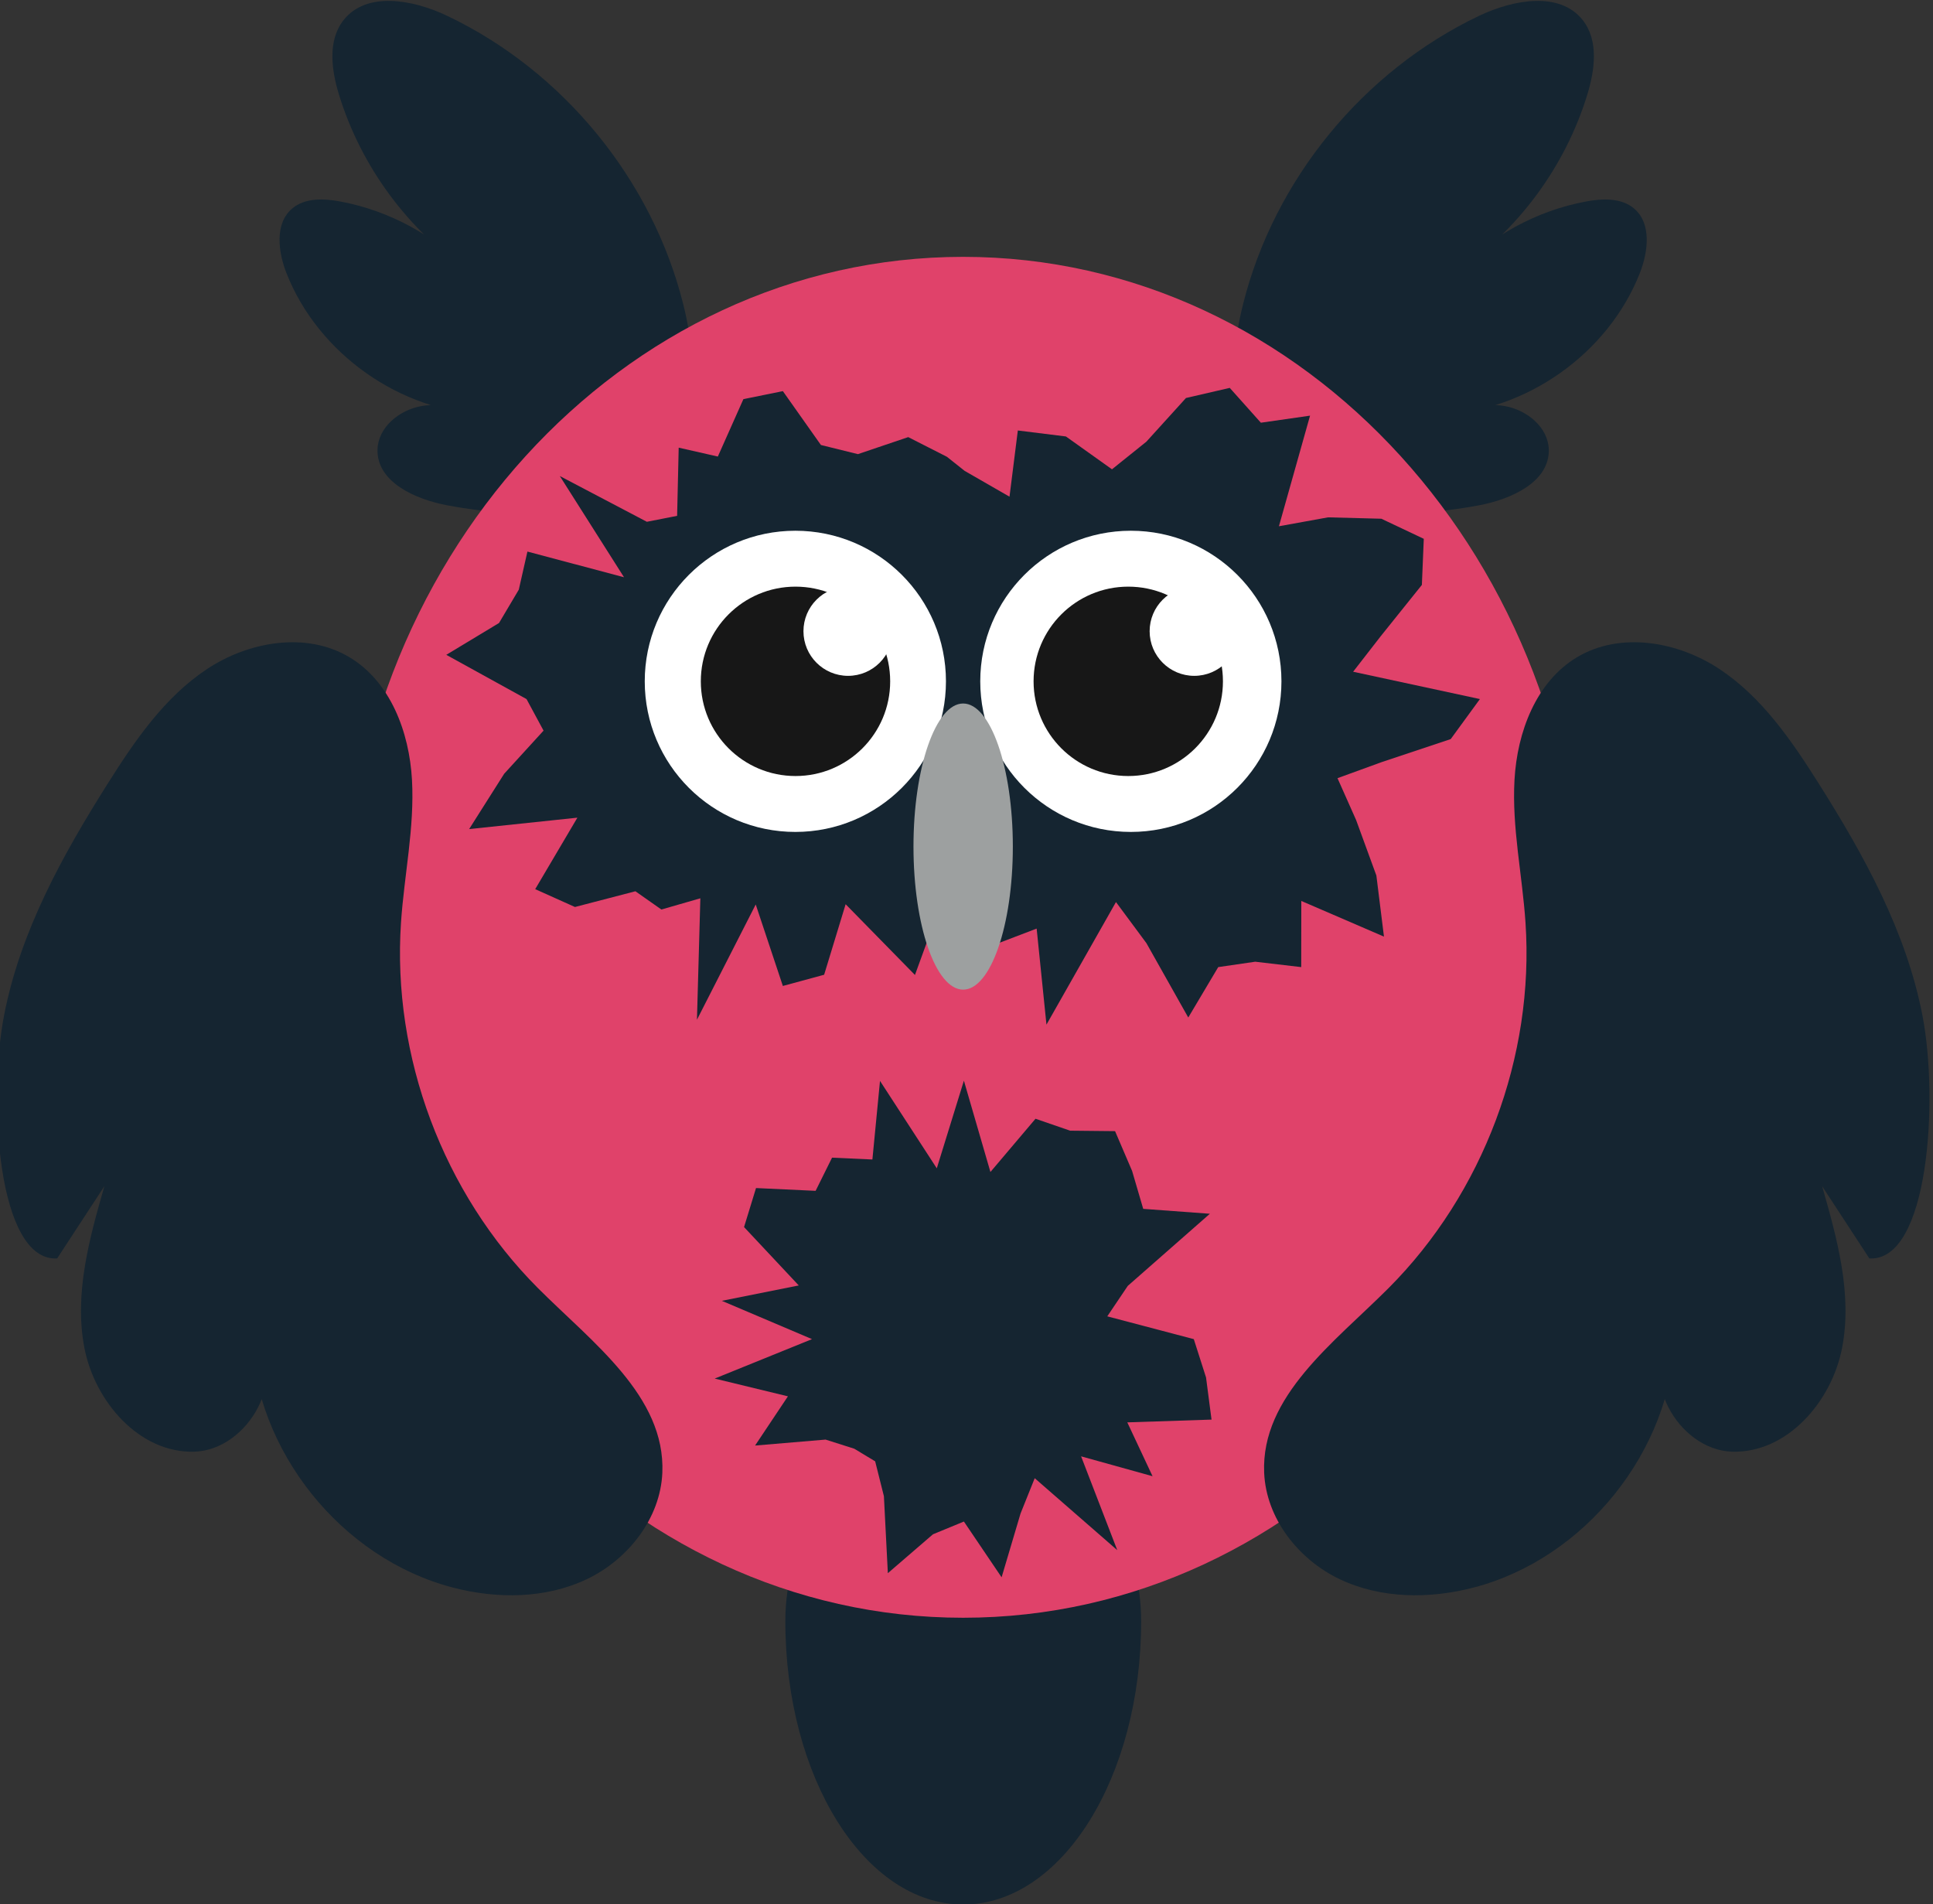
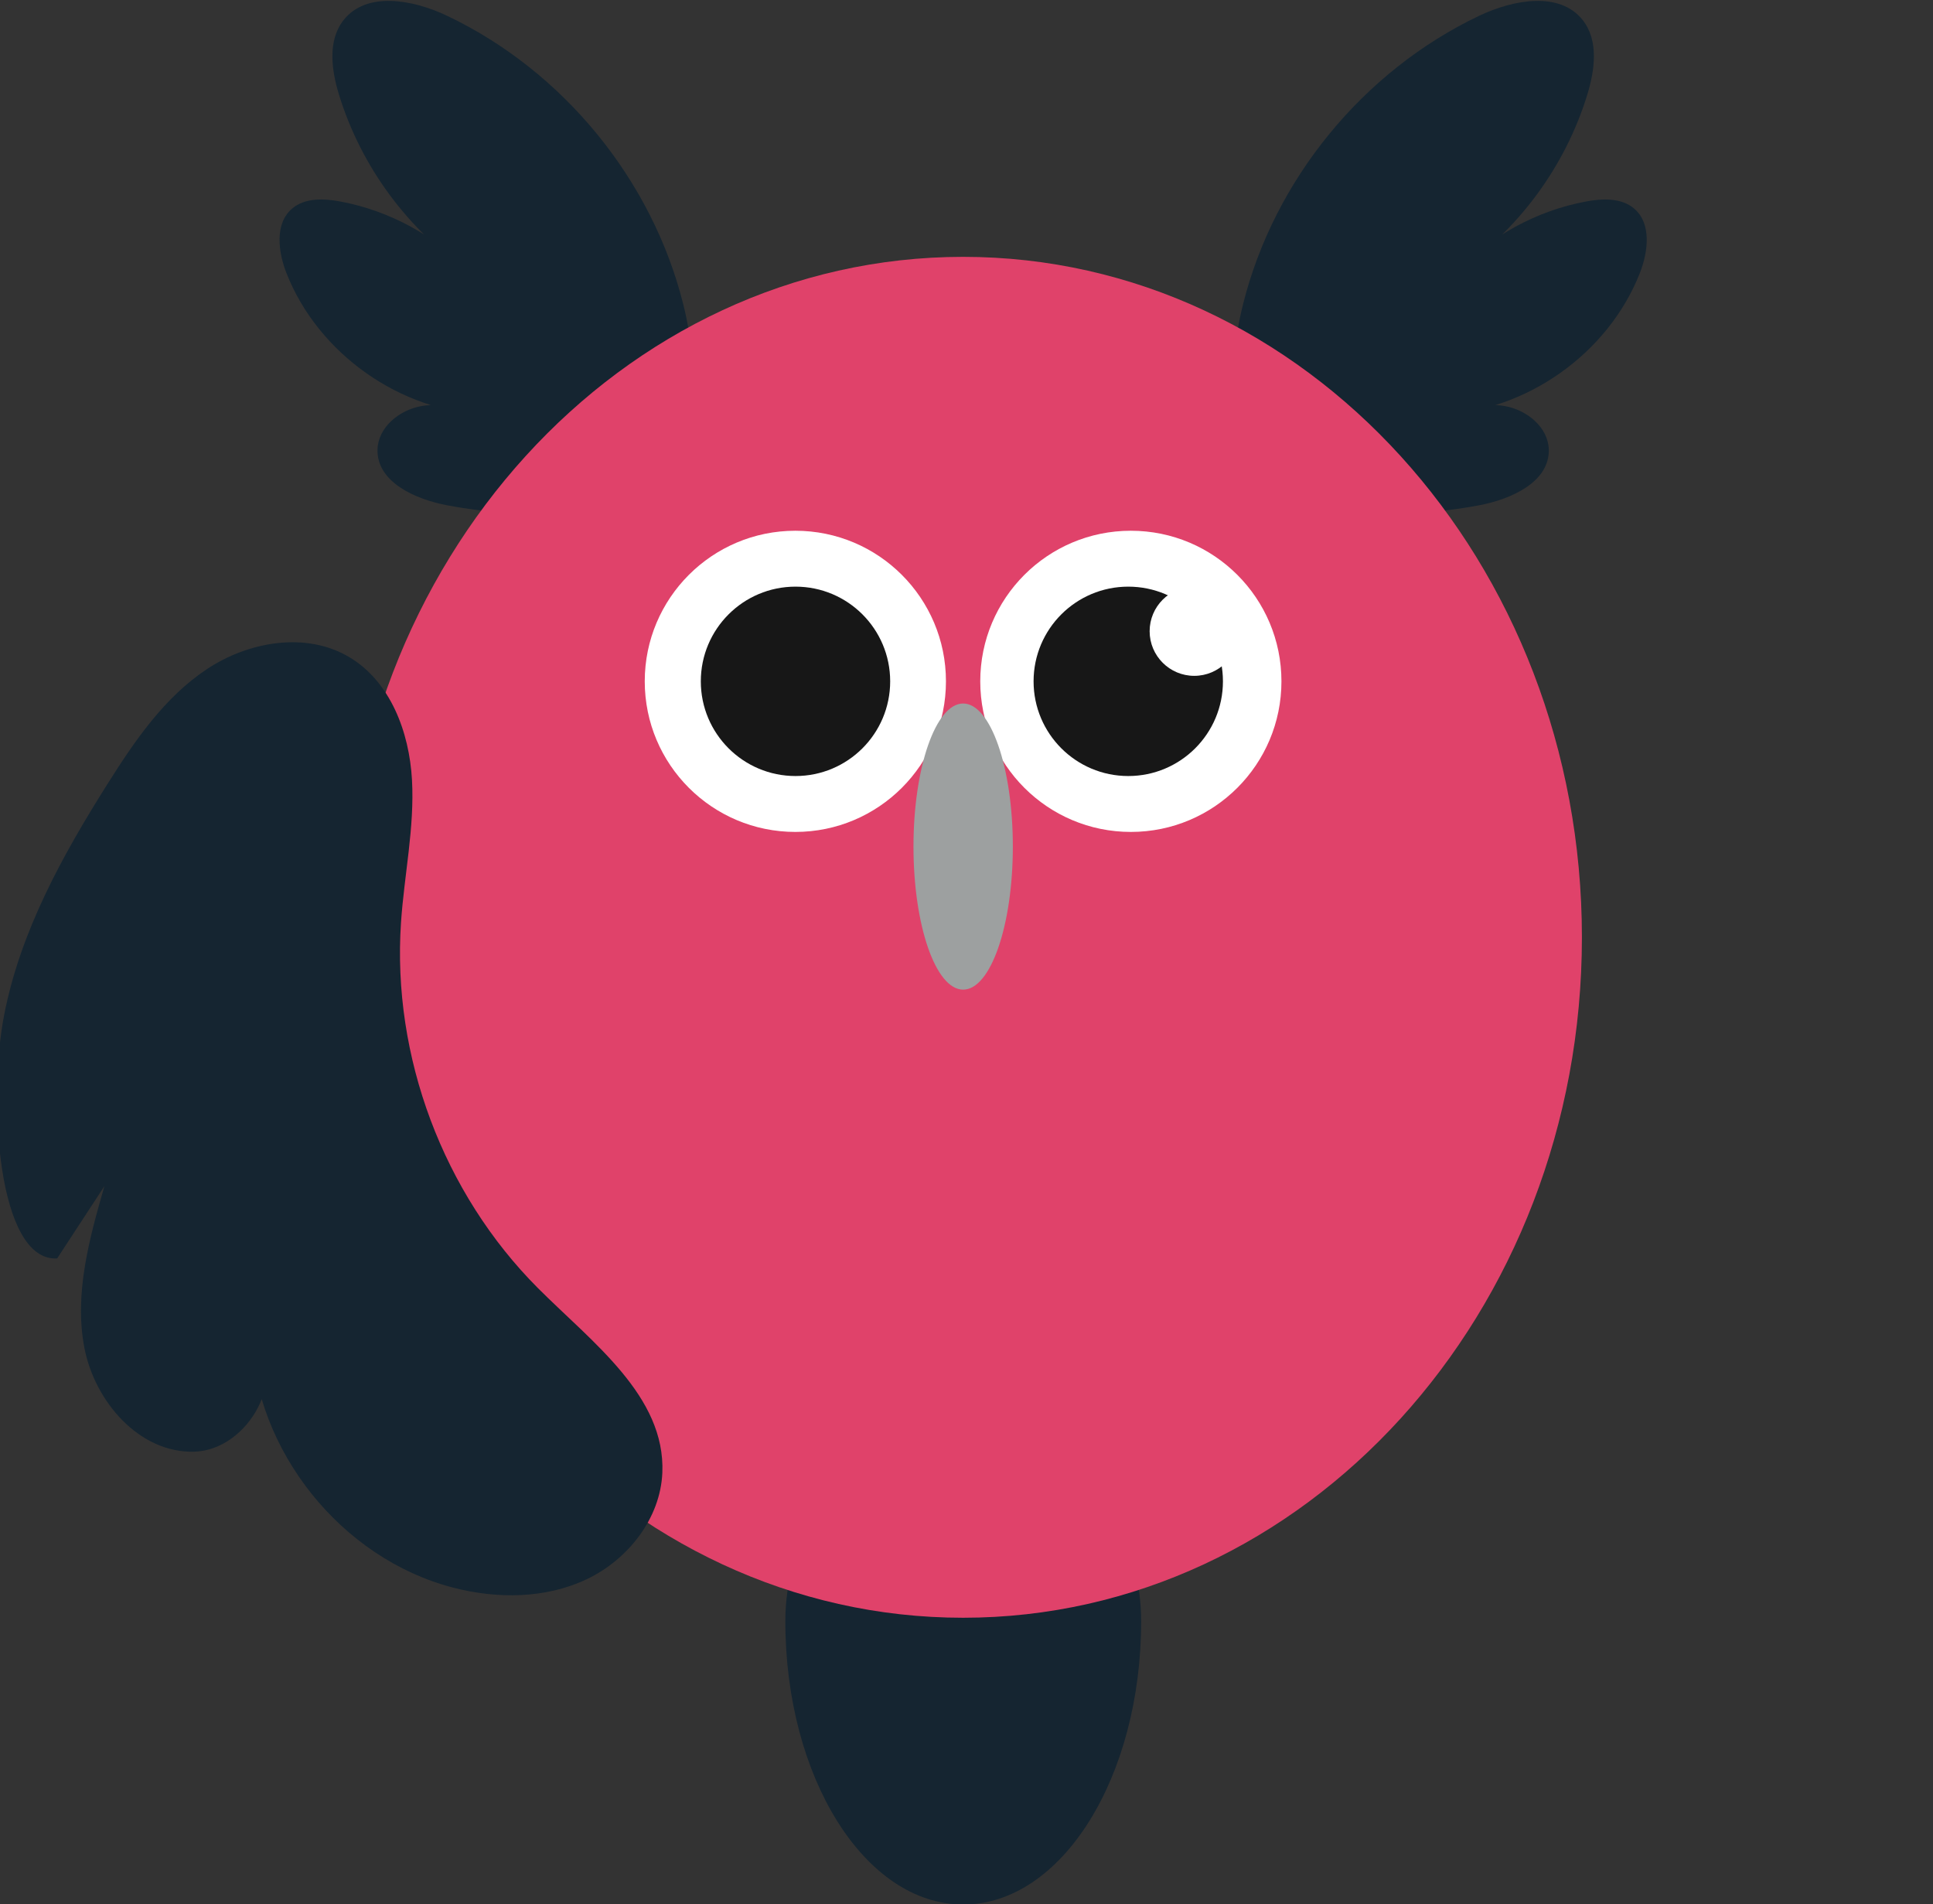
<svg xmlns="http://www.w3.org/2000/svg" xmlns:ns1="http://sodipodi.sourceforge.net/DTD/sodipodi-0.dtd" xmlns:ns2="http://www.inkscape.org/namespaces/inkscape" id="svg2985" ns1:docname="owl5.svg" xml:space="preserve" ns2:export-filename="/Users/GB/Desktop/AHIS Design/School Rules/rules-poster.png" viewBox="0 0 1074.001 1057.77" ns2:export-xdpi="300" version="1.1" ns2:export-ydpi="300" ns2:version="0.91 r13725" width="1074.001" height="1057.77">
  <rect x="0" y="0" width="1074.001" height="1057.77" fill="#333333" stroke="none" />
  <defs id="defs9432" />
  <ns1:namedview id="namedview2987" bordercolor="#666666" ns2:pageshadow="2" guidetolerance="10" pagecolor="#ffffff" gridtolerance="10" ns2:window-maximized="0" ns2:zoom="0.30207602" objecttolerance="10" borderopacity="1" ns2:current-layer="g2995" ns2:cx="39.155009" ns2:cy="781.53198" ns2:window-y="0" ns2:window-x="0" ns2:window-width="1280" showgrid="false" ns2:pageopacity="0" ns2:window-height="752" ns2:document-units="mm" fit-margin-top="0" fit-margin-left="0" fit-margin-right="0" fit-margin-bottom="0" />
  <g id="g2993" ns2:label="ink_ext_XXXXXX" ns2:groupmode="layer" transform="matrix(1.25,0,0,-1.25,-25.748,1084.124)">
    <g id="g2995" transform="scale(0.1,0.1)">
      <g id="g3685" ns2:label="ink_ext_XXXXXX" transform="matrix(53.687,0,0,53.678,-70107.449,34942.735)">
        <g id="g4930" transform="matrix(1.736,0,0,1.736,443.47,-737.77)">
          <path id="path4095" style="fill:#152531" ns2:connector-curvature="0" d="m 574.47,142.1 c 0.753,-0.97 0.568,-2.359 0.209,-3.532 -1.048,-3.432 -3.3,-6.484 -6.271,-8.497 1.643,1.749 3.854,2.956 6.213,3.394 0.784,0.146 1.678,0.18 2.286,-0.335 0.847,-0.718 0.676,-2.069 0.267,-3.101 -1.516,-3.833 -5.431,-6.593 -9.552,-6.732 1.02,0.295 2.083,0.593 3.128,0.409 1.046,-0.185 2.06,-1.007 2.09,-2.068 0.043,-1.55 -1.797,-2.376 -3.32,-2.662 -2.085,-0.391 -4.261,-0.549 -6.311,-0.005 -2.05,0.544 -3.969,1.876 -4.825,3.818 -0.791,1.795 -0.601,3.872 -0.125,5.775 1.485,5.941 5.734,11.13 11.265,13.758 1.616,0.768 3.849,1.191 4.946,-0.222" />
          <path id="path4097" style="fill:#152531" ns2:connector-curvature="0" d="m 515.35,142.1 c -0.753,-0.97 -0.568,-2.359 -0.21,-3.532 1.049,-3.432 3.301,-6.484 6.272,-8.497 -1.643,1.749 -3.854,2.956 -6.213,3.394 -0.784,0.146 -1.679,0.18 -2.287,-0.335 -0.846,-0.718 -0.675,-2.069 -0.267,-3.101 1.517,-3.833 5.432,-6.593 9.552,-6.732 -1.019,0.295 -2.083,0.593 -3.128,0.409 -1.045,-0.185 -2.06,-1.007 -2.089,-2.068 -0.043,-1.55 1.797,-2.376 3.32,-2.662 2.085,-0.391 4.261,-0.549 6.311,-0.005 2.05,0.544 3.969,1.876 4.824,3.818 0.792,1.795 0.602,3.872 0.126,5.775 -1.486,5.941 -5.734,11.13 -11.265,13.758 -1.616,0.768 -3.849,1.191 -4.946,-0.222" />
          <path id="path4099" style="fill:#152531" ns2:connector-curvature="0" d="m 553.4,65.762 c 0,-7.465 -3.799,-13.516 -8.485,-13.516 -4.686,0 -8.485,6.051 -8.485,13.516 0,7.465 8.485,13.516 8.485,13.516 0,0 8.485,-6.051 8.485,-13.516" />
          <path id="path4101" style="fill:#e0426a" ns2:connector-curvature="0" d="m 574.42,98.373 c 0,-17.922 -13.212,-32.451 -29.511,-32.451 -16.298,0 -29.511,14.529 -29.511,32.451 0,17.923 13.213,32.451 29.511,32.451 16.299,0 29.511,-14.528 29.511,-32.451" />
-           <path id="path4103" style="fill:#152531" ns2:connector-curvature="0" d="m 553.65,122.01 -1.642,-1.318 -2.197,1.566 -2.293,0.285 -0.397,-3.157 -2.14,1.231 -0.846,0.672 -1.844,0.938 -2.4,-0.812 -1.764,0.436 -1.815,2.569 -1.882,-0.382 -1.219,-2.738 -1.867,0.424 -0.075,-3.252 -1.443,-0.283 -4.151,2.181 3.061,-4.826 -4.606,1.224 -0.412,-1.817 -0.943,-1.59 -2.515,-1.517 3.827,-2.11 0.812,-1.505 -1.877,-2.056 -1.672,-2.639 5.163,0.544 -2.012,-3.409 1.896,-0.851 2.883,0.75 1.239,-0.87 1.858,0.535 -0.162,-5.791 2.803,5.496 1.294,-3.886 1.969,0.535 1.025,3.363 3.306,-3.374 1.984,5.449 0.385,0.493 0.496,-4.852 2.939,1.122 0.468,-4.58 3.315,5.845 1.451,-1.958 1.997,-3.548 1.429,2.404 1.764,0.257 2.194,-0.257 0.004,3.155 3.942,-1.701 -0.362,2.914 -0.965,2.642 -0.889,2 2.106,0.766 3.293,1.098 1.393,1.909 -6.047,1.303 1.315,1.693 1.964,2.448 0.091,2.198 -2.024,0.958 -2.541,0.066 -2.344,-0.425 1.485,5.275 -2.346,-0.337 -1.484,1.661 -2.087,-0.482 -1.888,-2.082" />
          <path id="path4105" style="fill:#ffffff" ns2:connector-curvature="0" d="m 544.09,110.58 c 0,-3.967 -3.216,-7.182 -7.182,-7.182 -3.967,0 -7.183,3.215 -7.183,7.182 0,3.966 3.216,7.182 7.183,7.182 3.966,0 7.182,-3.216 7.182,-7.182" />
          <path id="path4107" style="fill:#ffffff" ns2:connector-curvature="0" d="m 560.09,110.58 c 0,-3.967 -3.215,-7.182 -7.182,-7.182 -3.966,0 -7.182,3.215 -7.182,7.182 0,3.966 3.216,7.182 7.182,7.182 3.967,0 7.182,-3.216 7.182,-7.182" />
          <path id="path4109" style="fill:#171717" ns2:connector-curvature="0" d="m 541.43,110.58 c 0,-2.494 -2.021,-4.516 -4.515,-4.516 -2.494,0 -4.516,2.022 -4.516,4.516 0,2.494 2.022,4.516 4.516,4.516 2.494,0 4.515,-2.022 4.515,-4.516" />
-           <path id="path4111" style="fill:#ffffff" ns2:connector-curvature="0" d="m 541.55,112.97 c 0,-1.175 -0.953,-2.128 -2.128,-2.128 -1.175,0 -2.128,0.953 -2.128,2.128 0,1.175 0.953,2.128 2.128,2.128 1.175,0 2.128,-0.953 2.128,-2.128" />
          <path id="path4113" style="fill:#171717" ns2:connector-curvature="0" d="m 557.3,110.58 c 0,-2.494 -2.021,-4.516 -4.515,-4.516 -2.494,0 -4.516,2.022 -4.516,4.516 0,2.494 2.022,4.516 4.516,4.516 2.494,0 4.515,-2.022 4.515,-4.516" />
          <path id="path4115" style="fill:#ffffff" ns2:connector-curvature="0" d="m 558.06,112.97 c 0,-1.175 -0.953,-2.128 -2.128,-2.128 -1.175,0 -2.128,0.953 -2.128,2.128 0,1.175 0.953,2.128 2.128,2.128 1.175,0 2.128,-0.953 2.128,-2.128" />
          <path id="path4117" style="fill:#9da0a0" ns2:connector-curvature="0" d="m 547.28,102.7 c 0,-3.768 -1.061,-6.823 -2.37,-6.823 -1.308,0 -2.369,3.055 -2.369,6.823 0,3.768 1.061,6.823 2.369,6.823 1.309,0 2.37,-3.055 2.37,-6.823" />
-           <path id="path4119" style="fill:#152531" ns2:connector-curvature="0" d="m 571.73,99.073 c 0.43,-6.384 -2.015,-12.907 -6.536,-17.435 -2.584,-2.587 -6.083,-5.146 -5.928,-8.8 0.092,-2.176 1.631,-4.136 3.597,-5.074 1.966,-0.938 4.281,-0.951 6.389,-0.403 5.321,1.385 9.43,6.515 9.622,12.009 -1.88,-1.818 0.108,-5.458 2.721,-5.528 2.613,-0.07 4.741,2.387 5.235,4.954 0.493,2.567 -0.233,5.195 -0.954,7.708 0.751,-1.148 1.502,-2.297 2.253,-3.446 2.839,-0.158 3.306,7.555 2.536,11.566 -0.77,4.011 -2.79,7.664 -4.972,11.116 -1.285,2.034 -2.689,4.078 -4.691,5.412 -2.002,1.335 -4.75,1.813 -6.814,0.578 -1.956,-1.169 -2.856,-3.573 -2.983,-5.848 -0.127,-2.276 0.372,-4.535 0.525,-6.809" />
          <path id="path4121" style="fill:#152531" ns2:connector-curvature="0" d="m 518.1,99.073 c -0.431,-6.384 2.015,-12.907 6.536,-17.435 2.584,-2.587 6.082,-5.146 5.928,-8.8 -0.092,-2.176 -1.631,-4.136 -3.597,-5.074 -1.966,-0.938 -4.281,-0.951 -6.39,-0.403 -5.32,1.385 -9.43,6.515 -9.621,12.009 1.879,-1.818 -0.108,-5.458 -2.721,-5.528 -2.614,-0.07 -4.741,2.387 -5.235,4.954 -0.494,2.567 0.233,5.195 0.954,7.708 -0.751,-1.148 -1.502,-2.297 -2.253,-3.446 -2.839,-0.158 -3.306,7.555 -2.536,11.566 0.769,4.011 2.79,7.664 4.972,11.116 1.285,2.034 2.689,4.078 4.691,5.412 2.002,1.335 4.75,1.813 6.814,0.578 1.956,-1.169 2.855,-3.573 2.982,-5.848 0.127,-2.276 -0.371,-4.535 -0.524,-6.809" />
-           <path id="path4123" style="fill:#152531" ns2:connector-curvature="0" d="m 555.91,79.21 0.584,-1.828 0.262,-2.01 -4.017,-0.132 1.204,-2.568 -3.408,0.948 1.725,-4.474 -3.937,3.431 -0.675,-1.682 -0.904,-3.044 -1.798,2.66 -1.475,-0.608 -2.152,-1.855 -0.188,3.671 -0.417,1.663 -0.995,0.601 -1.37,0.436 -3.362,-0.284 1.566,2.347 -3.492,0.847 4.641,1.881 -4.3,1.827 3.668,0.733 -2.609,2.784 0.571,1.861 2.842,-0.133 0.784,1.582 1.924,-0.087 0.363,3.748 2.708,-4.169 1.293,4.18 1.265,-4.355 2.15,2.539 1.652,-0.569 2.142,-0.022 0.813,-1.898 0.53,-1.808 3.179,-0.234 -3.915,-3.439 -0.978,-1.453 4.126,-1.087" />
        </g>
      </g>
    </g>
  </g>
</svg>